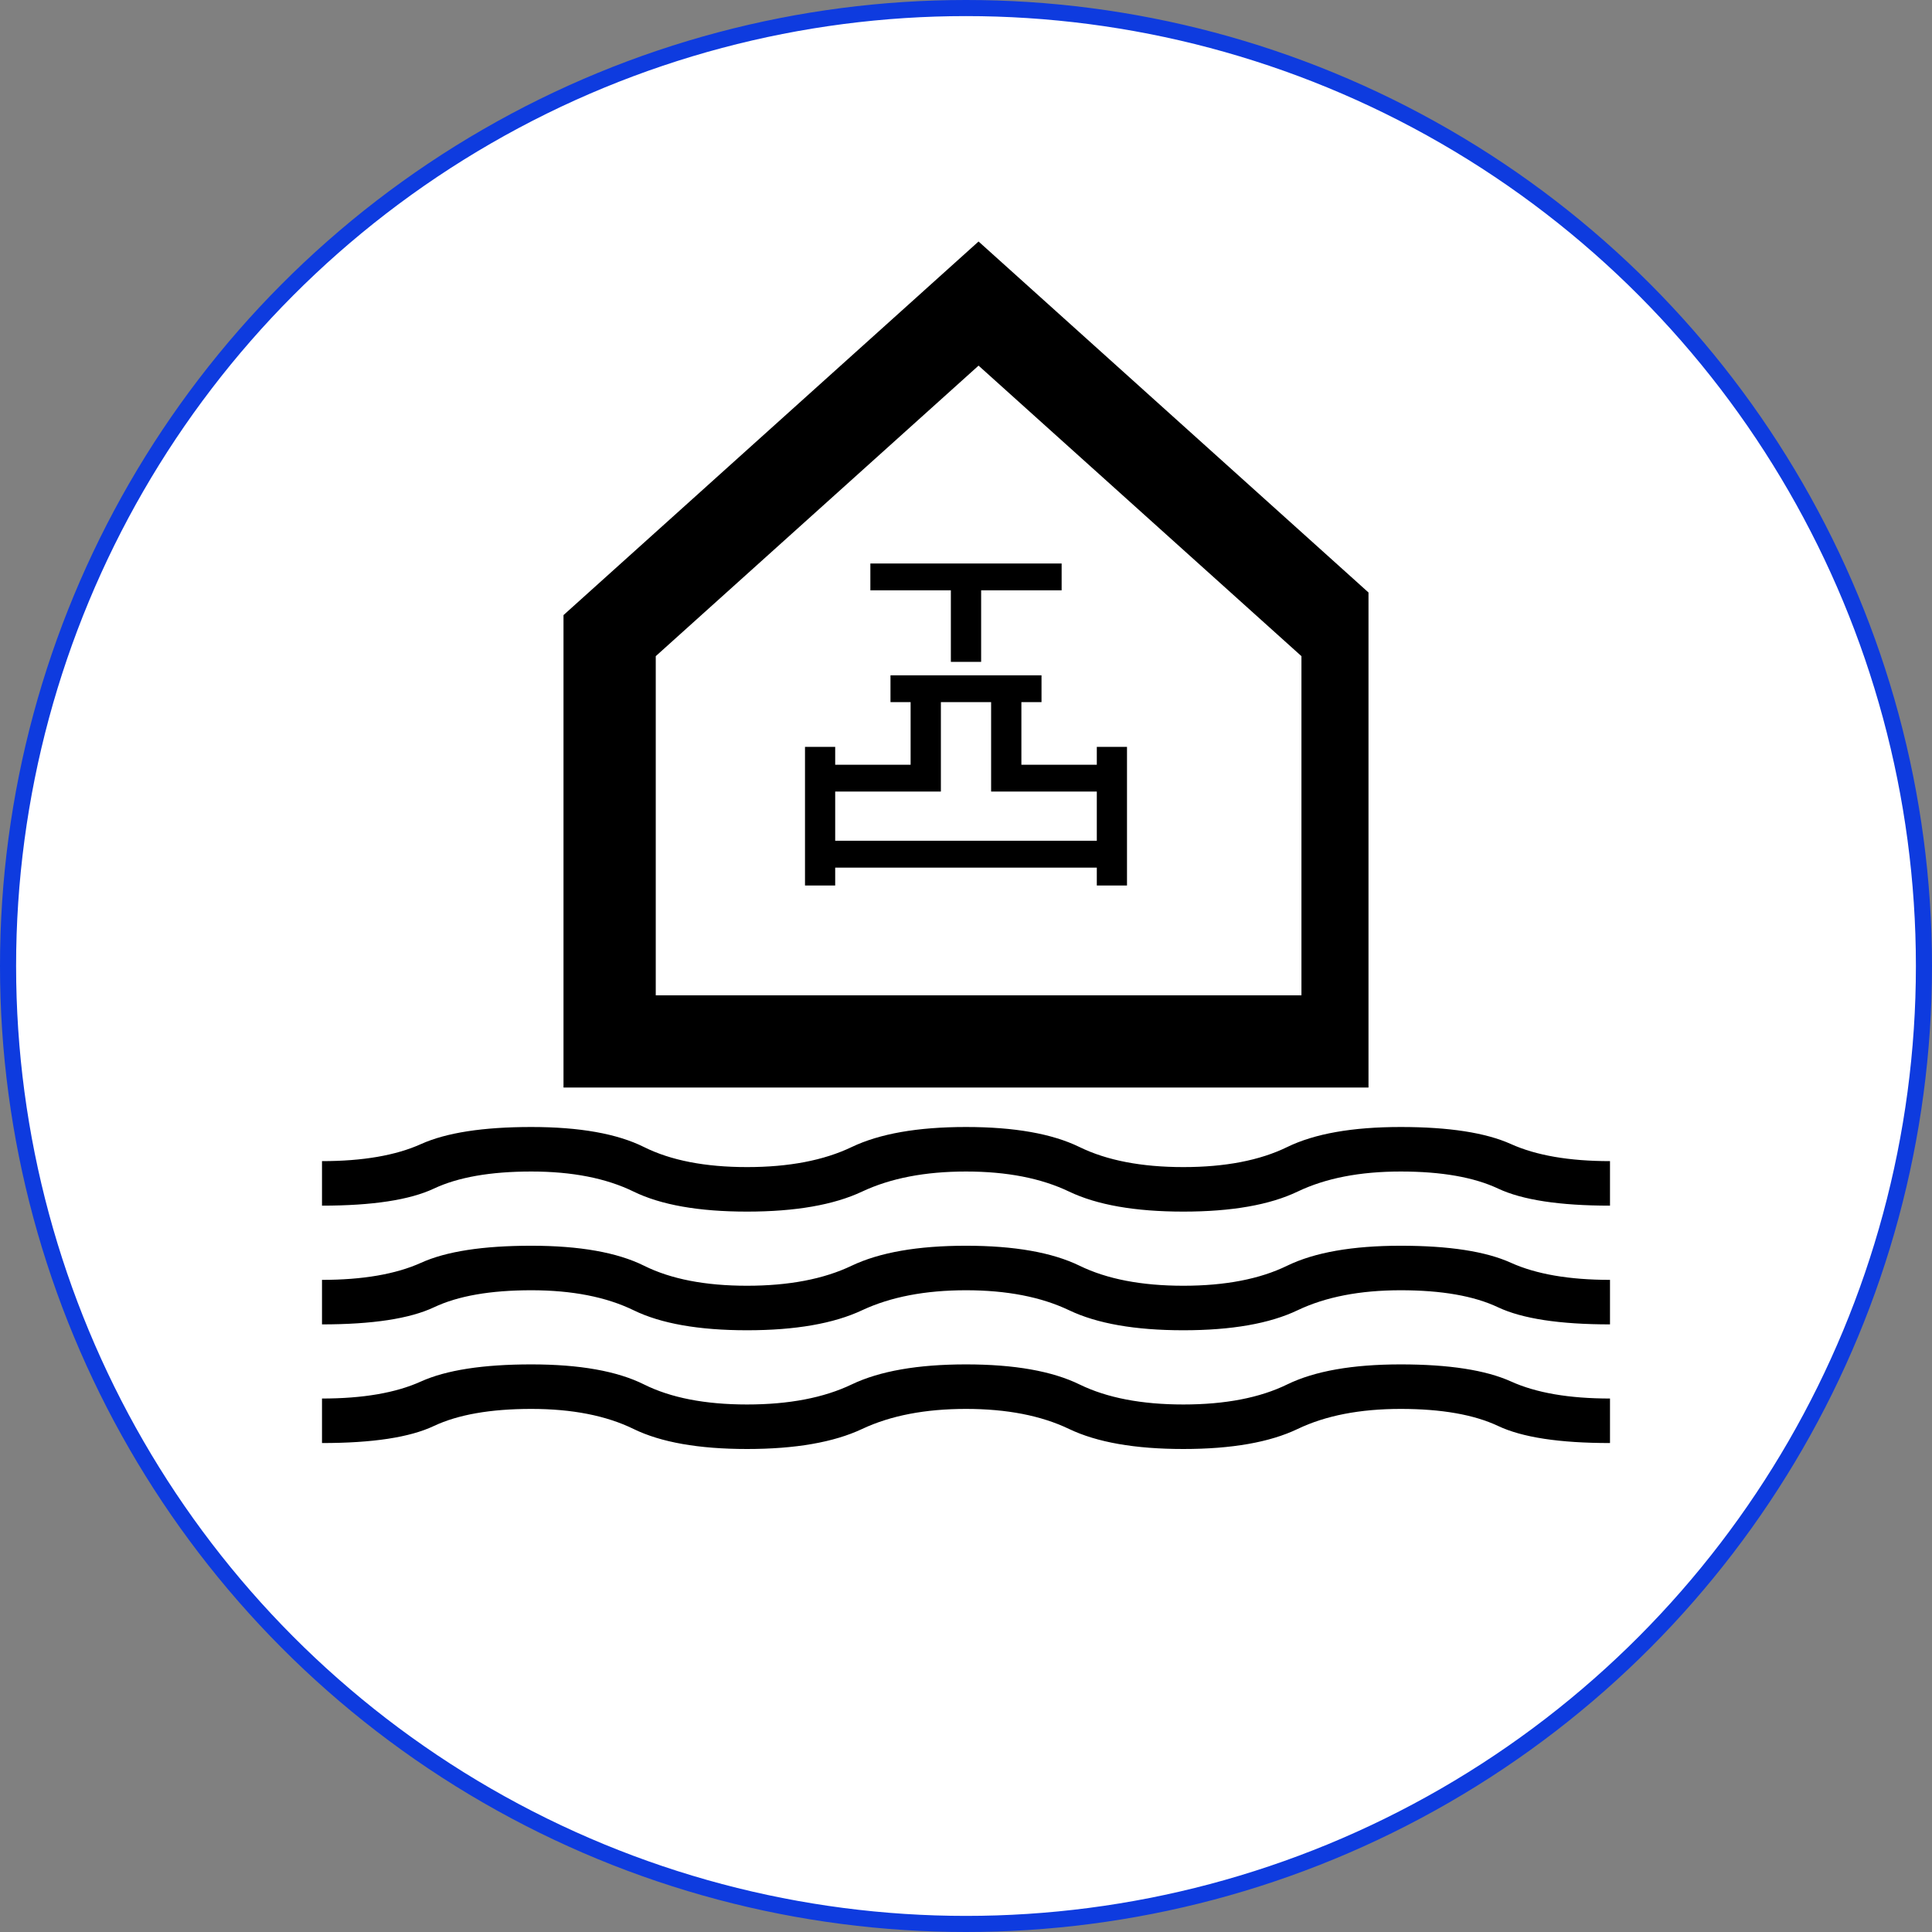
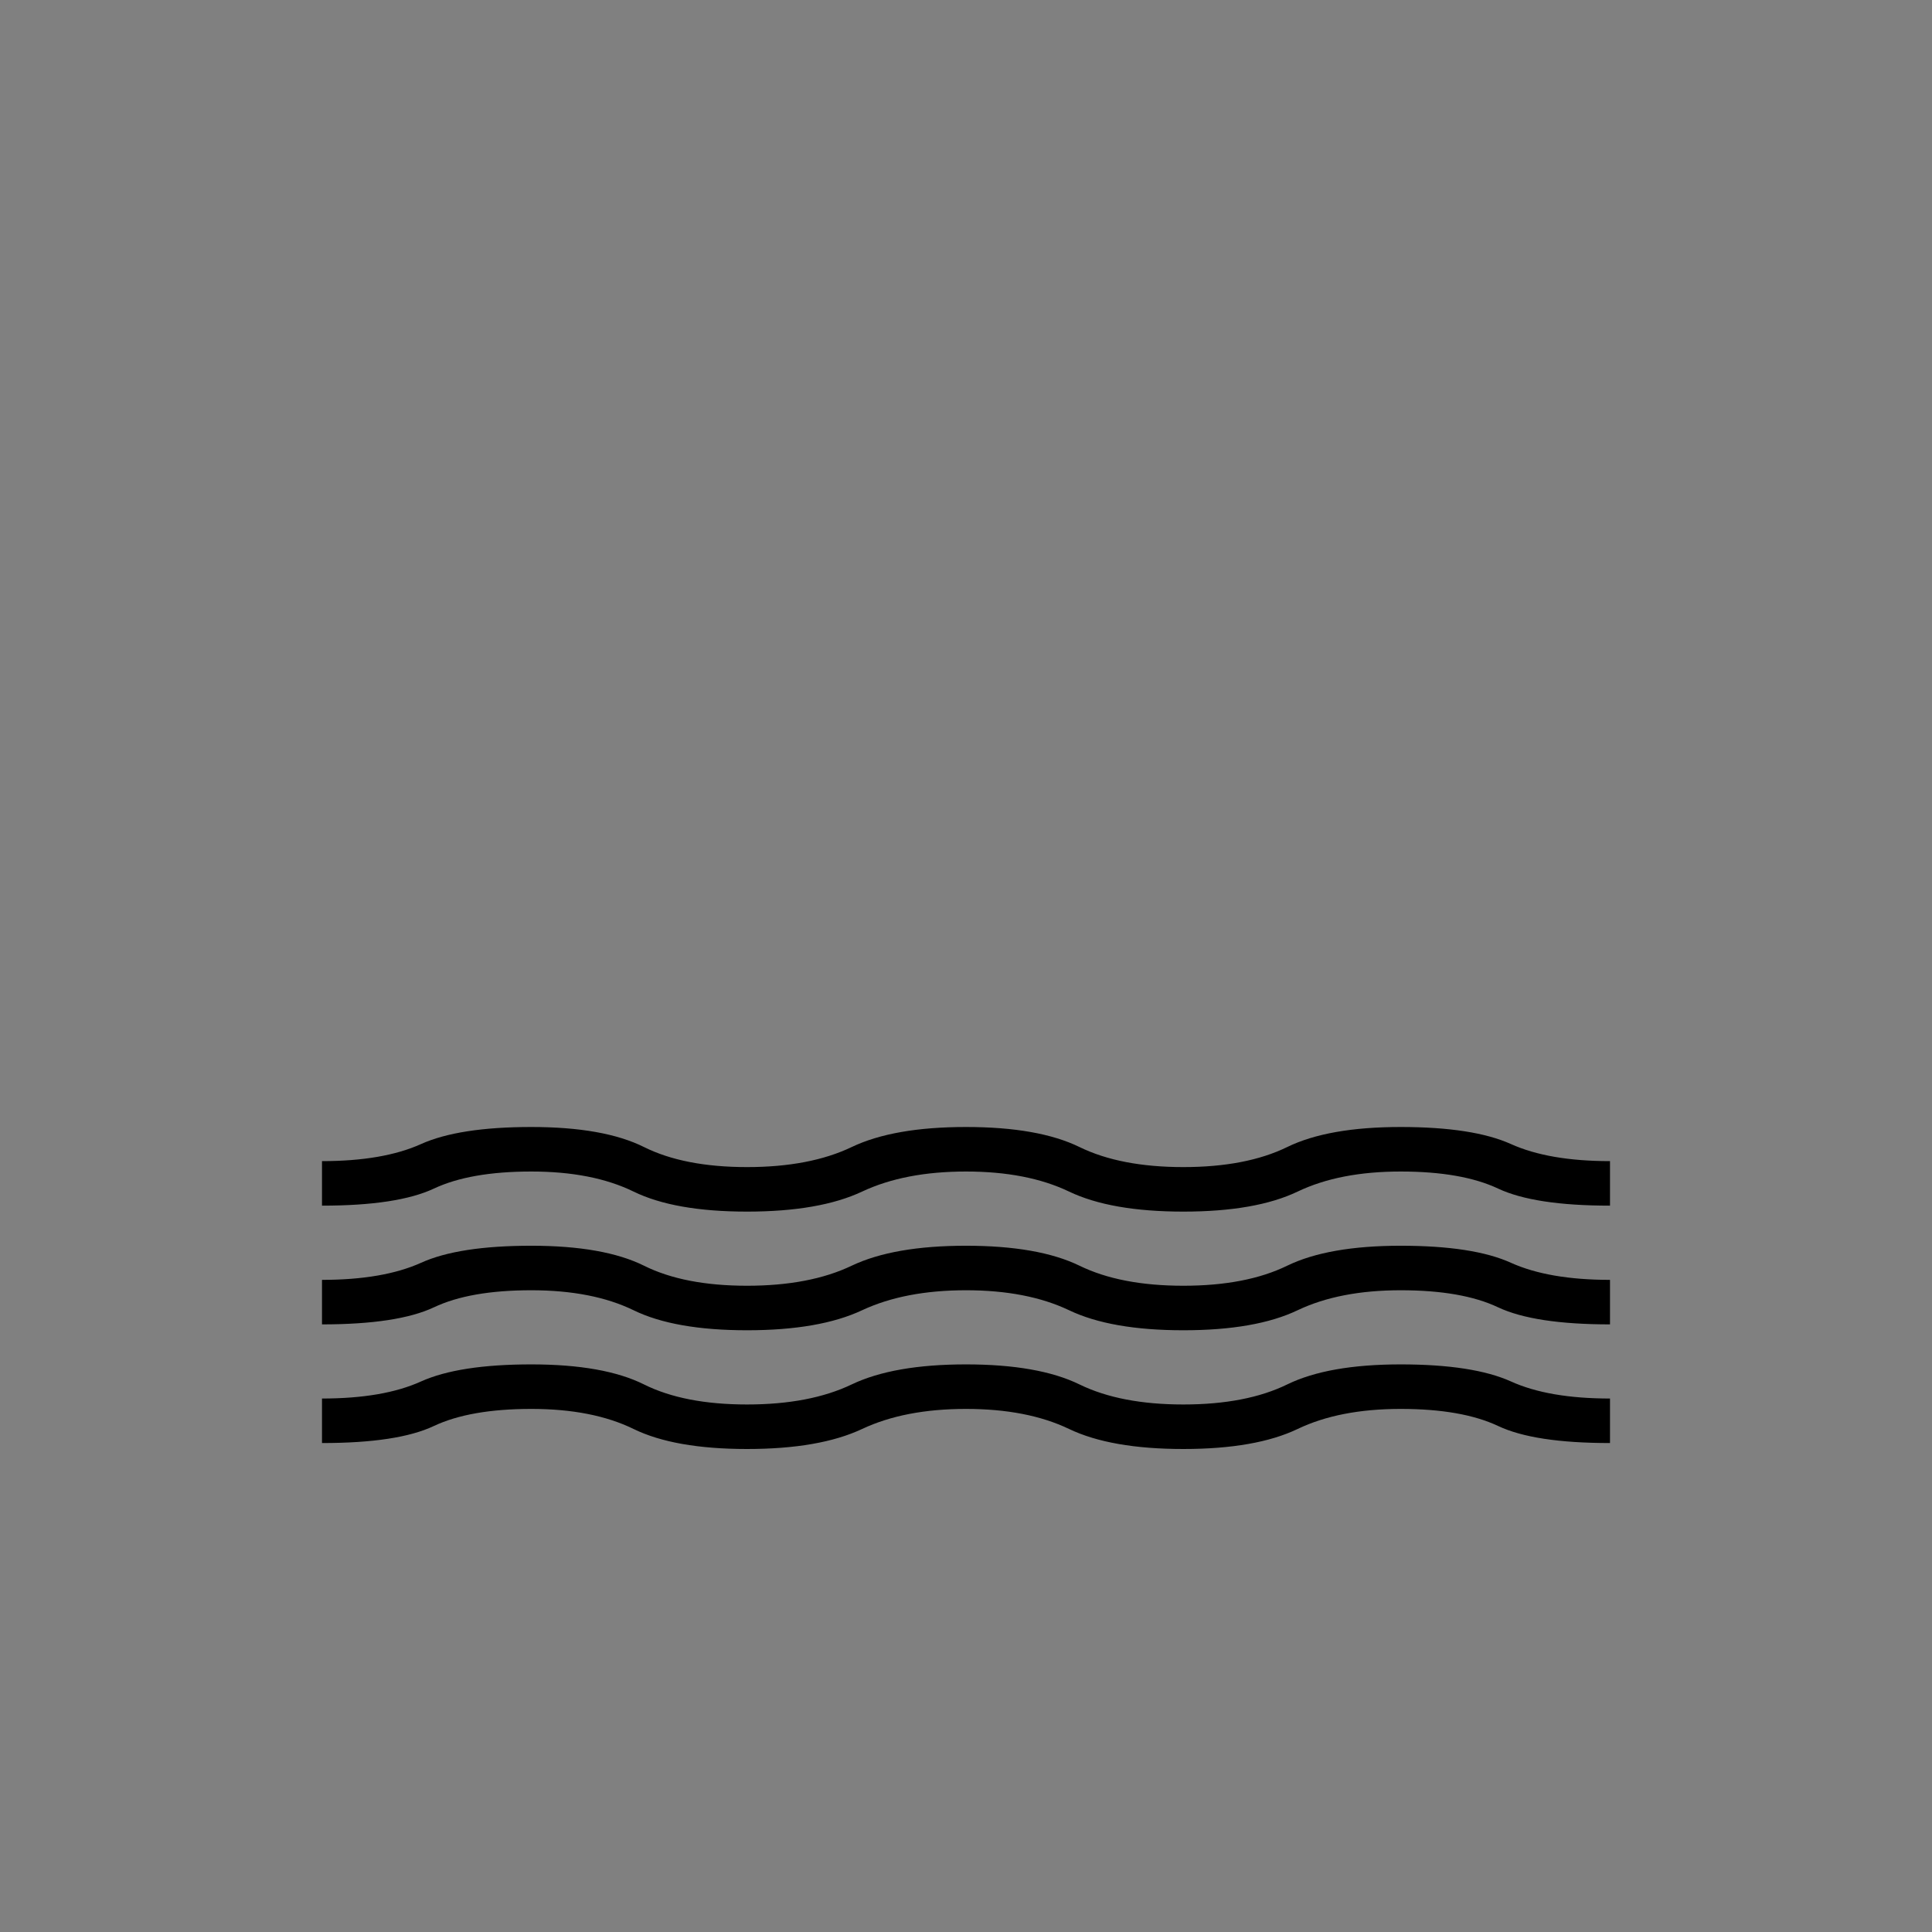
<svg xmlns="http://www.w3.org/2000/svg" width="24" height="24" viewBox="0 0 24 24" fill="none">
  <rect x="0" y="0" width="24" height="24" fill="#808080" stroke="none" />
-   <circle cx="12" cy="12" r="11.9" fill="white" stroke="#0E3BDF" stroke-width="0.2" />
  <g clip-path="url(#clip0_9_342)">
-     <path fill-rule="evenodd" clip-rule="evenodd" d="M12.156 3L17.312 7.641V13.51H7V7.641L12.156 3ZM8.146 8.151V12.364H16.167V8.151L12.156 4.542L8.146 8.151Z" fill="black" />
-     <path d="M11.812 8.222V7.333H10.812V7H13.188V7.333H12.188V8.222H11.812ZM10 11V9.278H10.375V9.5H11.312V8.722H11.062V8.389H12.938V8.722H12.688V9.5H13.625V9.278H14V11H13.625V10.778H10.375V11H10ZM10.375 10.444H13.625V9.833H12.312V8.722H11.688V9.833H10.375V10.444Z" fill="black" />
-   </g>
+     </g>
  <path d="M4 17.926V17.373C4.507 17.373 4.917 17.303 5.23 17.161C5.543 17.02 6 16.949 6.6 16.949C7.2 16.949 7.667 17.032 8 17.198C8.333 17.364 8.76 17.447 9.28 17.447C9.8 17.447 10.233 17.364 10.58 17.198C10.927 17.032 11.4 16.949 12 16.949C12.6 16.949 13.07 17.032 13.41 17.198C13.75 17.364 14.18 17.447 14.7 17.447C15.22 17.447 15.65 17.364 15.99 17.198C16.33 17.032 16.8 16.949 17.4 16.949C18 16.949 18.457 17.02 18.77 17.161C19.083 17.303 19.493 17.373 20 17.373V17.926C19.373 17.926 18.91 17.856 18.61 17.714C18.31 17.573 17.907 17.502 17.4 17.502C16.893 17.502 16.467 17.585 16.12 17.751C15.773 17.917 15.3 18 14.7 18C14.1 18 13.627 17.917 13.28 17.751C12.933 17.585 12.507 17.502 12 17.502C11.493 17.502 11.063 17.585 10.71 17.751C10.357 17.917 9.88 18 9.28 18C8.68 18 8.21 17.917 7.87 17.751C7.53 17.585 7.107 17.502 6.6 17.502C6.093 17.502 5.69 17.573 5.39 17.714C5.09 17.856 4.627 17.926 4 17.926ZM4 16.452V15.899C4.507 15.899 4.917 15.828 5.23 15.687C5.543 15.545 6 15.475 6.6 15.475C7.2 15.475 7.667 15.558 8 15.723C8.333 15.889 8.76 15.972 9.28 15.972C9.8 15.972 10.233 15.889 10.58 15.723C10.927 15.558 11.4 15.475 12 15.475C12.6 15.475 13.07 15.558 13.41 15.723C13.75 15.889 14.18 15.972 14.7 15.972C15.22 15.972 15.65 15.889 15.99 15.723C16.33 15.558 16.8 15.475 17.4 15.475C18 15.475 18.457 15.545 18.77 15.687C19.083 15.828 19.493 15.899 20 15.899V16.452C19.373 16.452 18.91 16.381 18.61 16.24C18.31 16.098 17.907 16.028 17.4 16.028C16.893 16.028 16.467 16.111 16.12 16.276C15.773 16.442 15.3 16.525 14.7 16.525C14.1 16.525 13.627 16.442 13.28 16.276C12.933 16.111 12.507 16.028 12 16.028C11.493 16.028 11.063 16.111 10.71 16.276C10.357 16.442 9.88 16.525 9.28 16.525C8.68 16.525 8.21 16.442 7.87 16.276C7.53 16.111 7.107 16.028 6.6 16.028C6.093 16.028 5.69 16.098 5.39 16.24C5.09 16.381 4.627 16.452 4 16.452ZM4 14.977V14.424C4.507 14.424 4.917 14.353 5.23 14.212C5.543 14.071 6 14 6.6 14C7.2 14 7.667 14.083 8 14.249C8.333 14.415 8.76 14.498 9.28 14.498C9.8 14.498 10.233 14.415 10.58 14.249C10.927 14.083 11.4 14 12 14C12.6 14 13.07 14.083 13.41 14.249C13.75 14.415 14.18 14.498 14.7 14.498C15.22 14.498 15.65 14.415 15.99 14.249C16.33 14.083 16.8 14 17.4 14C18 14 18.457 14.071 18.77 14.212C19.083 14.353 19.493 14.424 20 14.424V14.977C19.373 14.977 18.91 14.906 18.61 14.765C18.31 14.624 17.907 14.553 17.4 14.553C16.893 14.553 16.467 14.636 16.12 14.802C15.773 14.968 15.3 15.051 14.7 15.051C14.1 15.051 13.627 14.968 13.28 14.802C12.933 14.636 12.507 14.553 12 14.553C11.493 14.553 11.063 14.636 10.71 14.802C10.357 14.968 9.88 15.051 9.28 15.051C8.68 15.051 8.21 14.968 7.87 14.802C7.53 14.636 7.107 14.553 6.6 14.553C6.093 14.553 5.69 14.624 5.39 14.765C5.09 14.906 4.627 14.977 4 14.977Z" fill="black" />
  <defs>
    <clipPath id="clip0_9_342">
-       <rect width="11" height="11" fill="white" transform="translate(6 3)" />
-     </clipPath>
+       </clipPath>
  </defs>
</svg>